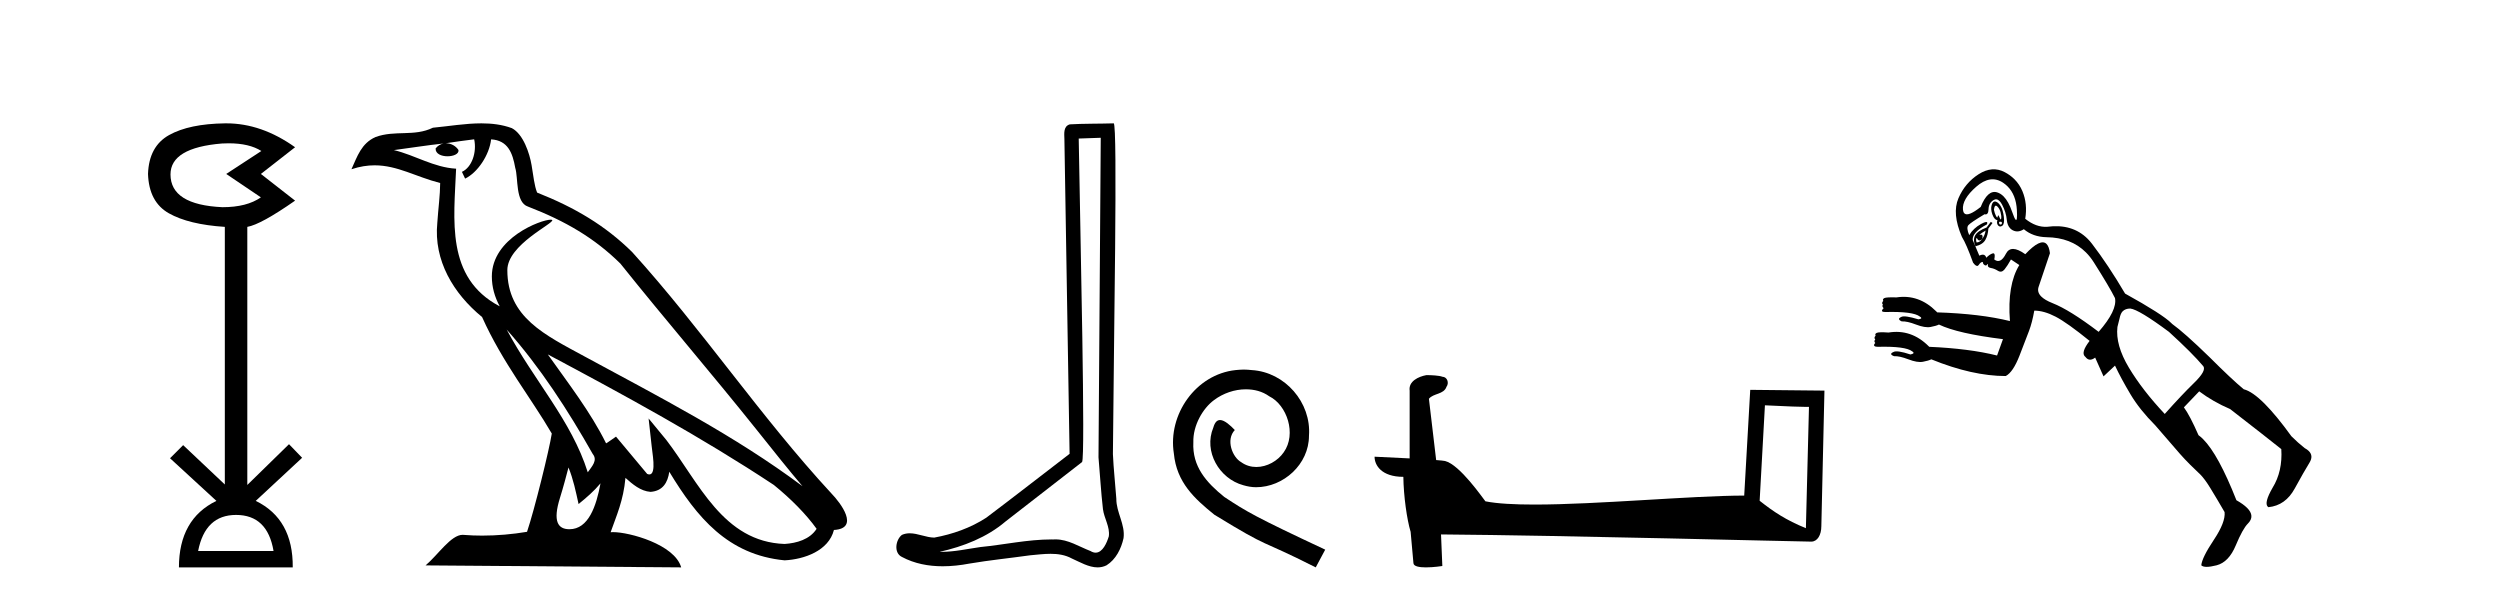
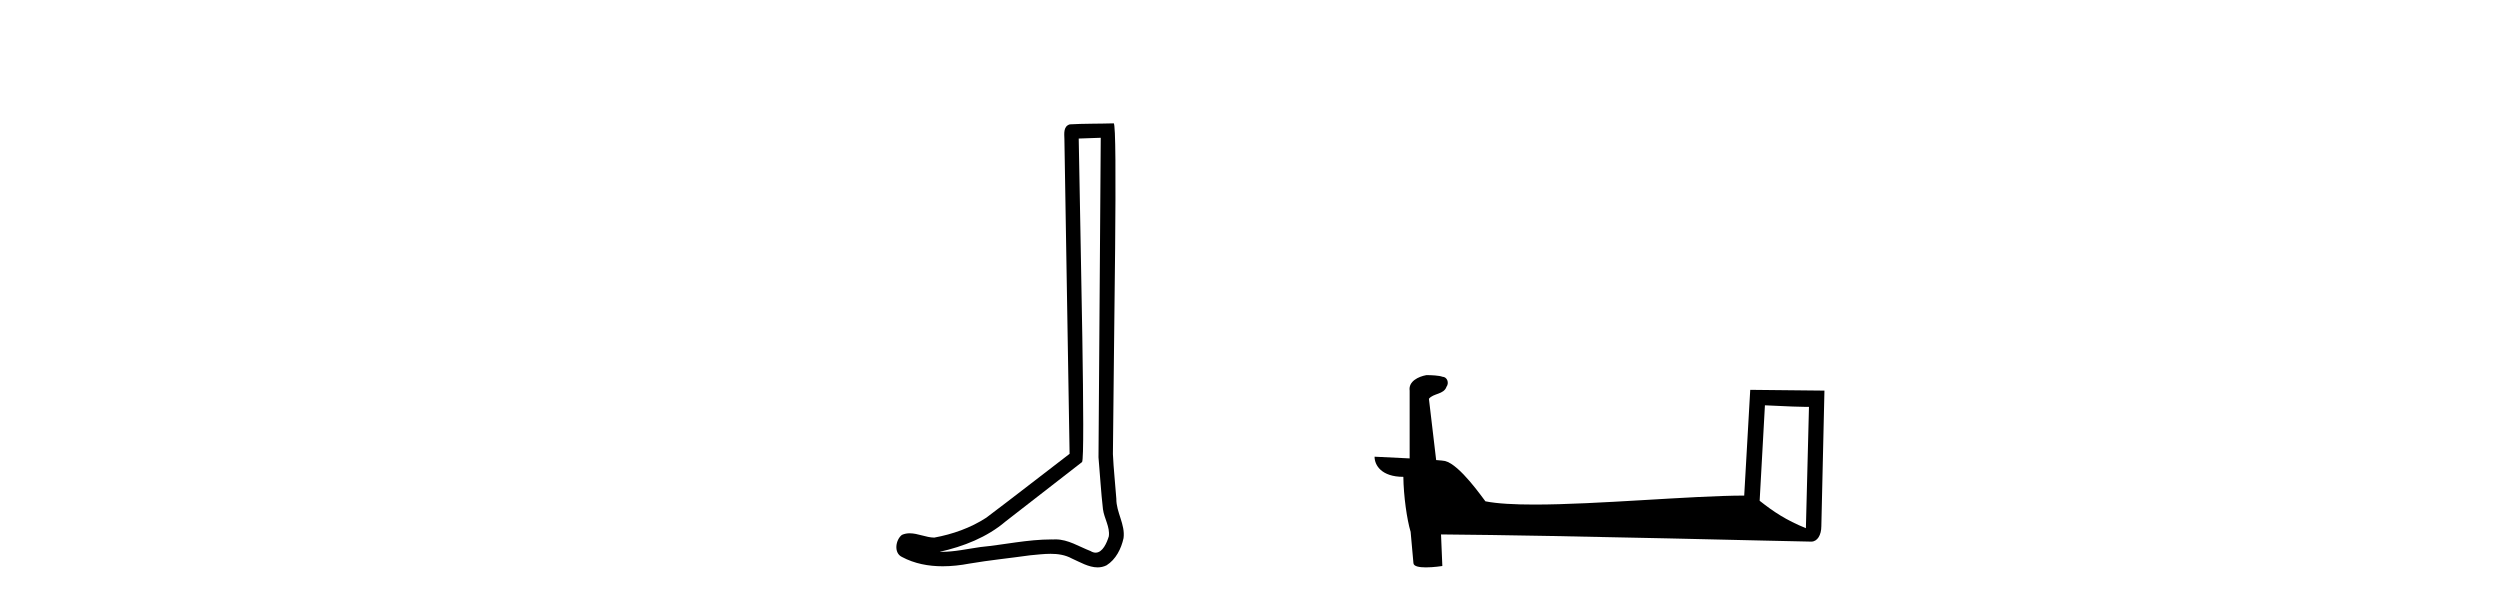
<svg xmlns="http://www.w3.org/2000/svg" width="171.0" height="41.0">
-   <path d="M 15.644 9.802 Q 17.047 9.802 17.877 10.328 L 15.474 11.898 L 17.845 13.499 Q 16.884 14.172 15.218 14.172 Q 11.662 14.012 11.662 11.93 Q 11.662 10.103 15.186 9.815 Q 15.422 9.802 15.644 9.802 ZM 16.147 35.221 Q 18.294 35.221 18.71 37.688 L 13.552 37.688 Q 14.033 35.221 16.147 35.221 ZM 15.487 8.437 Q 15.441 8.437 15.394 8.437 Q 12.944 8.469 11.566 9.238 Q 10.188 10.007 10.124 11.898 Q 10.188 13.82 11.55 14.589 Q 12.911 15.358 15.378 15.518 L 15.378 33.139 L 12.527 30.447 L 11.63 31.344 L 14.802 34.26 Q 12.239 35.509 12.239 38.809 L 20.024 38.809 Q 20.056 35.509 17.493 34.26 L 20.665 31.312 L 19.768 30.383 L 16.916 33.171 L 16.916 15.518 Q 17.845 15.358 20.184 13.724 L 17.845 11.898 L 20.184 10.071 Q 17.889 8.437 15.487 8.437 Z" style="fill:#000000;stroke:none" />
-   <path d="M 34.655 22.54 L 34.655 22.54 C 36.949 25.118 38.848 28.06 40.541 31.048 C 40.897 31.486 40.497 31.888 40.203 32.305 C 39.088 28.763 36.52 26.03 34.655 22.54 ZM 32.434 9.529 C 32.626 10.422 32.273 11.451 31.596 11.755 L 31.813 12.217 C 32.658 11.815 33.471 10.612 33.592 9.532 C 34.746 9.601 35.062 10.47 35.242 11.479 C 35.459 12.168 35.239 13.841 36.113 14.13 C 38.693 15.129 40.666 16.285 42.436 18.031 C 45.491 21.852 48.683 25.552 51.738 29.376 C 52.925 30.865 54.011 32.228 54.892 33.257 C 50.253 29.789 45.069 27.136 39.983 24.38 C 37.281 22.911 34.702 21.71 34.702 18.477 C 34.702 16.738 37.906 15.281 37.774 15.055 C 37.762 15.035 37.725 15.026 37.667 15.026 C 37.009 15.026 33.642 16.274 33.642 18.907 C 33.642 19.637 33.837 20.313 34.177 20.944 C 34.172 20.944 34.167 20.943 34.161 20.943 C 30.469 18.986 31.055 15.028 31.198 11.538 C 29.664 11.453 28.399 10.616 26.942 10.267 C 28.072 10.121 29.199 9.933 30.332 9.816 L 30.332 9.816 C 30.12 9.858 29.925 9.982 29.796 10.154 C 29.777 10.526 30.198 10.69 30.608 10.69 C 31.009 10.69 31.399 10.534 31.361 10.264 C 31.18 9.982 30.85 9.799 30.512 9.799 C 30.503 9.799 30.493 9.799 30.483 9.799 C 31.047 9.719 31.797 9.599 32.434 9.529 ZM 38.884 31.976 C 39.215 32.78 39.387 33.632 39.574 34.476 C 40.112 34.04 40.633 33.593 41.075 33.06 L 41.075 33.06 C 40.787 34.623 40.251 36.199 38.949 36.199 C 38.161 36.199 37.797 35.667 38.302 34.054 C 38.54 33.293 38.729 32.566 38.884 31.976 ZM 37.47 24.242 L 37.47 24.242 C 42.736 27.047 47.95 29.879 52.93 33.171 C 54.103 34.122 55.148 35.181 55.856 36.172 C 55.387 36.901 54.493 37.152 53.667 37.207 C 49.452 37.06 47.802 32.996 45.575 30.093 L 44.364 28.622 L 44.573 30.507 C 44.587 30.846 44.935 32.452 44.417 32.452 C 44.373 32.452 44.322 32.44 44.265 32.415 L 42.135 29.865 C 41.907 30.015 41.692 30.186 41.457 30.325 C 40.4 28.187 38.854 26.196 37.47 24.242 ZM 32.926 8.437 C 31.819 8.437 30.685 8.636 29.61 8.736 C 28.328 9.361 27.029 8.884 25.685 9.373 C 24.713 9.809 24.441 10.693 24.039 11.576 C 24.612 11.386 25.133 11.308 25.624 11.308 C 27.19 11.308 28.451 12.097 30.108 12.518 C 30.105 13.349 29.974 14.292 29.912 15.242 C 29.656 17.816 31.012 20.076 32.974 21.685 C 34.379 24.814 36.323 27.214 37.742 29.655 C 37.573 30.752 36.552 34.89 36.049 36.376 C 35.064 36.542 34.012 36.636 32.977 36.636 C 32.56 36.636 32.145 36.62 31.739 36.588 C 31.707 36.584 31.676 36.582 31.644 36.582 C 30.846 36.582 29.969 37.945 29.109 38.673 L 46.593 38.809 C 46.147 37.233 43.041 36.397 41.936 36.397 C 41.873 36.397 41.816 36.399 41.767 36.405 C 42.157 35.29 42.643 34.243 42.781 32.686 C 43.269 33.123 43.816 33.595 44.499 33.644 C 45.334 33.582 45.673 33.011 45.779 32.267 C 47.671 35.396 49.787 37.951 53.667 38.327 C 55.008 38.261 56.68 37.675 57.041 36.25 C 58.82 36.149 57.516 34.416 56.856 33.737 C 52.015 28.498 48.02 22.517 43.237 17.238 C 41.395 15.421 39.315 14.192 36.739 13.173 C 36.547 12.702 36.485 12.032 36.36 11.295 C 36.224 10.491 35.795 9.174 35.01 8.765 C 34.342 8.519 33.64 8.437 32.926 8.437 Z" style="fill:#000000;stroke:none" />
  <path d="M 75.291 9.424 C 75.241 16.711 75.182 23.997 75.137 31.284 C 75.243 32.464 75.305 33.649 75.442 34.826 C 75.523 35.455 75.933 36.041 75.843 36.685 C 75.71 37.12 75.424 37.802 74.941 37.802 C 74.834 37.802 74.718 37.769 74.591 37.691 C 73.809 37.391 73.064 36.894 72.203 36.894 C 72.156 36.894 72.108 36.895 72.059 36.898 C 72.016 36.898 71.974 36.897 71.931 36.897 C 70.294 36.897 68.685 37.259 67.06 37.418 C 66.173 37.544 65.288 37.747 64.388 37.747 C 64.35 37.747 64.312 37.746 64.274 37.745 C 65.899 37.378 67.504 36.757 68.784 35.665 C 70.526 34.31 72.274 32.963 74.013 31.604 C 74.249 31.314 73.901 16.507 73.784 9.476 C 74.286 9.459 74.788 9.441 75.291 9.424 ZM 76.176 8.437 C 76.176 8.437 76.175 8.437 76.175 8.437 C 75.315 8.465 74.034 8.452 73.176 8.506 C 72.718 8.639 72.798 9.152 72.805 9.52 C 72.923 16.694 73.042 23.868 73.16 31.042 C 71.258 32.496 69.373 33.973 67.46 35.412 C 66.39 36.109 65.152 36.543 63.903 36.772 C 63.344 36.766 62.78 36.477 62.223 36.477 C 62.045 36.477 61.867 36.507 61.691 36.586 C 61.262 36.915 61.114 37.817 61.688 38.093 C 62.552 38.557 63.514 38.733 64.483 38.733 C 65.095 38.733 65.709 38.663 66.303 38.55 C 67.684 38.315 69.078 38.178 70.464 37.982 C 70.92 37.942 71.393 37.881 71.859 37.881 C 72.363 37.881 72.859 37.953 73.314 38.201 C 73.861 38.444 74.466 38.809 75.075 38.809 C 75.279 38.809 75.483 38.768 75.686 38.668 C 76.325 38.27 76.694 37.528 76.85 36.81 C 76.978 35.873 76.346 35.044 76.357 34.114 C 76.284 33.096 76.168 32.08 76.123 31.061 C 76.175 23.698 76.459 8.437 76.176 8.437 Z" style="fill:#000000;stroke:none" />
-   <path d="M 85.076 25.279 C 84.888 25.279 84.7 25.297 84.512 25.314 C 81.796 25.604 79.865 28.354 80.292 31.019 C 80.48 33.001 81.71 34.111 83.06 35.205 C 87.074 37.665 85.947 36.759 89.996 38.809 L 90.645 37.596 C 85.827 35.341 85.247 34.983 83.743 33.992 C 82.513 33.001 81.54 31.908 81.625 30.251 C 81.591 29.106 82.274 27.927 83.043 27.364 C 83.658 26.902 84.444 26.629 85.212 26.629 C 85.793 26.629 86.34 26.766 86.818 27.107 C 88.031 27.705 88.697 29.687 87.809 30.934 C 87.399 31.532 86.664 31.942 85.93 31.942 C 85.571 31.942 85.212 31.839 84.905 31.617 C 84.29 31.276 83.829 30.08 84.461 29.414 C 84.17 29.106 83.76 28.73 83.453 28.73 C 83.248 28.73 83.094 28.884 82.992 29.243 C 82.308 30.883 83.402 32.745 85.042 33.189 C 85.332 33.274 85.622 33.326 85.913 33.326 C 87.792 33.326 89.534 31.754 89.534 29.807 C 89.705 27.534 87.894 25.45 85.622 25.314 C 85.452 25.297 85.264 25.279 85.076 25.279 Z" style="fill:#000000;stroke:none" />
  <path d="M 120.721 27.723 C 122.31 27.8 123.187 27.832 123.564 27.832 C 123.641 27.832 123.697 27.831 123.734 27.828 L 123.734 27.828 L 123.523 36.128 C 122.159 35.572 121.318 35.009 120.36 34.253 L 120.721 27.723 ZM 97.646 25.659 C 97.601 25.659 97.568 25.66 97.553 25.661 C 97.027 25.758 96.328 26.078 96.42 26.723 C 96.42 28.267 96.42 29.811 96.42 31.355 C 95.391 31.301 94.334 31.253 94.02 31.238 L 94.02 31.238 C 94.02 31.82 94.49 32.616 95.989 32.616 C 96.005 33.929 96.235 35.537 96.481 36.358 C 96.482 36.357 96.484 36.356 96.485 36.355 L 96.678 38.506 C 96.678 38.744 97.086 38.809 97.531 38.809 C 98.067 38.809 98.656 38.715 98.656 38.715 L 98.566 36.555 L 98.566 36.555 C 107 36.621 123.094 37.047 123.892 37.047 C 124.305 37.047 124.58 36.605 124.58 35.989 L 124.792 26.718 L 119.716 26.665 L 119.304 33.897 C 115.626 33.908 109.271 34.512 104.952 34.512 C 103.579 34.512 102.412 34.451 101.602 34.29 C 101.438 34.093 99.853 31.783 98.844 31.533 C 98.765 31.513 98.529 31.491 98.233 31.468 C 98.069 30.07 97.903 28.673 97.738 27.276 C 98.054 26.887 98.755 26.993 98.941 26.454 C 99.131 26.201 99.002 25.779 98.657 25.769 C 98.438 25.682 97.878 25.659 97.646 25.659 Z" style="fill:#000000;stroke:none" />
-   <path d="M 136.634 14.141 C 136.727 14.233 136.794 14.357 136.837 14.512 C 136.884 14.687 136.9 14.829 136.884 14.94 C 136.875 15.004 136.858 15.023 136.834 14.999 C 136.815 14.98 136.792 14.937 136.765 14.869 C 136.738 14.801 136.715 14.758 136.697 14.739 C 136.672 14.715 136.655 14.734 136.646 14.798 C 136.636 14.872 136.614 14.893 136.583 14.861 C 136.567 14.845 136.548 14.816 136.527 14.774 C 136.464 14.647 136.416 14.504 136.384 14.345 C 136.416 14.092 136.487 14.012 136.599 14.107 C 136.611 14.118 136.623 14.129 136.634 14.141 ZM 136.911 15.189 C 136.925 15.203 136.932 15.223 136.932 15.25 C 136.932 15.329 136.896 15.365 136.825 15.357 C 136.801 15.354 136.782 15.346 136.768 15.332 C 136.74 15.304 136.731 15.252 136.741 15.178 C 136.826 15.157 136.882 15.161 136.911 15.189 ZM 136.701 13.91 C 136.633 13.842 136.563 13.8 136.491 13.786 C 136.372 13.762 136.285 13.842 136.23 14.024 C 136.174 14.207 136.19 14.421 136.277 14.667 C 136.326 14.803 136.383 14.904 136.448 14.97 C 136.501 15.023 136.559 15.052 136.622 15.059 C 136.575 15.202 136.591 15.321 136.67 15.416 C 136.676 15.424 136.682 15.43 136.689 15.437 C 136.764 15.512 136.853 15.513 136.956 15.44 C 137.067 15.361 137.102 15.159 137.063 14.833 C 137.023 14.508 136.948 14.258 136.837 14.084 C 136.792 14.014 136.747 13.956 136.701 13.91 ZM 137.317 12.749 C 137.704 13.136 137.916 13.676 137.955 14.369 C 137.984 14.896 137.955 15.115 137.868 15.028 C 137.813 14.973 137.735 14.797 137.634 14.5 C 137.469 14.017 137.272 13.661 137.043 13.431 C 136.906 13.295 136.758 13.203 136.599 13.156 C 136.17 13.029 135.797 13.362 135.48 14.155 C 134.9 14.614 134.528 14.76 134.362 14.594 C 134.31 14.542 134.278 14.459 134.266 14.345 C 134.219 13.869 134.52 13.346 135.171 12.775 C 135.821 12.204 136.436 12.112 137.015 12.501 C 137.125 12.575 137.226 12.658 137.317 12.749 ZM 149.741 24.013 C 150.133 24.406 150.457 24.753 150.71 25.054 C 150.853 25.261 150.643 25.637 150.08 26.185 C 149.517 26.732 148.846 27.442 148.069 28.315 C 147.054 27.236 146.237 26.181 145.618 25.15 C 144.999 24.118 144.737 23.19 144.832 22.365 C 144.848 22.318 144.896 22.127 144.975 21.794 C 145.023 21.556 145.094 21.39 145.189 21.294 C 145.316 21.167 145.491 21.104 145.713 21.104 C 146.11 21.152 146.99 21.683 148.355 22.698 C 148.886 23.182 149.348 23.621 149.741 24.013 ZM 135.813 15.773 C 135.781 15.995 135.702 16.186 135.575 16.344 C 135.619 16.212 135.619 16.124 135.575 16.08 C 135.54 16.045 135.477 16.038 135.385 16.059 C 135.528 15.948 135.67 15.853 135.813 15.773 ZM 135.575 16.344 C 135.48 16.503 135.353 16.582 135.194 16.582 C 135.147 16.408 135.155 16.305 135.218 16.273 L 135.218 16.273 C 135.241 16.332 135.267 16.376 135.296 16.405 C 135.369 16.478 135.462 16.458 135.575 16.344 ZM 136.289 15.25 L 136.17 15.178 L 135.885 15.559 C 135.472 15.718 135.21 15.9 135.099 16.106 C 134.988 16.313 134.996 16.559 135.123 16.844 C 135.456 16.765 135.682 16.618 135.801 16.404 C 135.92 16.19 135.988 15.932 136.004 15.631 L 136.289 15.25 ZM 142.679 17.265 C 142.876 17.462 143.054 17.686 143.214 17.939 C 143.928 19.065 144.412 19.882 144.666 20.39 C 144.777 20.945 144.404 21.715 143.547 22.698 C 142.231 21.699 141.18 21.044 140.394 20.735 C 140.043 20.597 139.785 20.445 139.621 20.281 C 139.419 20.079 139.359 19.858 139.442 19.617 C 139.593 19.18 139.851 18.415 140.216 17.32 C 140.178 17.014 140.1 16.803 139.982 16.686 C 139.711 16.414 139.226 16.648 138.53 17.388 L 138.53 17.388 C 137.874 16.919 137.433 16.908 137.205 17.356 C 136.959 17.84 136.694 17.971 136.408 17.748 C 136.452 17.531 136.449 17.397 136.399 17.348 C 136.376 17.325 136.343 17.32 136.301 17.332 C 136.166 17.372 136.019 17.471 135.861 17.63 C 135.842 17.564 135.815 17.514 135.78 17.479 C 135.696 17.394 135.564 17.397 135.385 17.487 L 134.933 16.416 C 134.901 16.067 135.226 15.71 135.908 15.345 C 135.936 15.274 135.938 15.226 135.914 15.202 C 135.869 15.157 135.732 15.197 135.504 15.321 C 135.155 15.512 134.885 15.765 134.695 16.083 C 134.552 15.749 134.532 15.523 134.635 15.404 C 134.738 15.285 135.107 15.036 135.742 14.655 C 135.916 14.702 136.008 14.587 136.016 14.31 C 136.023 14.032 136.134 13.826 136.349 13.691 C 136.496 13.598 136.636 13.618 136.768 13.75 C 136.828 13.81 136.887 13.894 136.944 14 C 137.126 14.341 137.233 14.687 137.265 15.036 C 137.288 15.294 137.368 15.492 137.505 15.628 C 137.553 15.676 137.608 15.717 137.669 15.749 C 137.907 15.876 138.161 15.853 138.431 15.678 C 138.843 16.027 139.359 16.21 139.978 16.225 C 141.098 16.238 141.998 16.584 142.679 17.265 ZM 154.904 27.617 C 154.34 27.054 153.863 26.723 153.471 26.625 C 152.916 26.165 152.138 25.435 151.139 24.436 C 149.981 23.309 149.124 22.548 148.569 22.151 C 148.555 22.136 148.54 22.12 148.523 22.104 C 148.12 21.701 147.065 21.026 145.356 20.081 C 144.579 18.764 143.825 17.63 143.095 16.678 C 143.001 16.554 142.901 16.44 142.797 16.336 C 142.095 15.634 141.171 15.36 140.025 15.512 C 139.518 15.543 139.018 15.361 138.526 14.964 C 138.637 14.282 138.574 13.655 138.336 13.084 C 138.204 12.769 138.022 12.494 137.789 12.261 C 137.6 12.072 137.378 11.91 137.122 11.775 C 136.551 11.474 135.956 11.521 135.337 11.918 C 134.719 12.315 134.258 12.862 133.957 13.56 C 133.656 14.258 133.735 15.139 134.195 16.202 C 134.401 16.535 134.655 17.122 134.957 17.963 C 134.995 18.016 135.032 18.059 135.066 18.094 C 135.187 18.214 135.281 18.222 135.349 18.117 C 135.436 17.982 135.528 17.915 135.623 17.915 C 135.623 17.986 135.645 18.044 135.69 18.089 C 135.705 18.104 135.722 18.117 135.742 18.129 C 135.821 18.177 135.877 18.169 135.908 18.105 C 135.934 18.063 135.951 18.047 135.961 18.056 C 135.969 18.065 135.972 18.093 135.968 18.141 C 135.964 18.189 135.978 18.229 136.009 18.26 C 136.044 18.295 136.102 18.319 136.182 18.332 C 136.333 18.355 136.491 18.419 136.658 18.522 C 136.825 18.625 136.975 18.593 137.11 18.427 C 137.245 18.26 137.392 18.034 137.55 17.748 L 138.122 18.129 C 137.566 19.034 137.352 20.311 137.479 21.961 C 136.131 21.627 134.473 21.429 132.505 21.366 C 132.485 21.344 132.464 21.323 132.443 21.302 C 131.649 20.508 130.741 20.188 129.721 20.342 C 129.261 20.327 128.983 20.342 128.888 20.39 C 128.793 20.438 128.769 20.501 128.817 20.58 C 128.722 20.676 128.714 20.763 128.793 20.842 C 128.729 20.906 128.745 20.985 128.841 21.08 C 128.745 21.175 128.71 21.243 128.733 21.282 C 128.736 21.287 128.739 21.291 128.743 21.295 C 128.775 21.326 128.847 21.342 128.96 21.342 C 130.229 21.31 131.014 21.413 131.315 21.651 C 131.347 21.67 131.371 21.688 131.388 21.705 C 131.454 21.771 131.398 21.816 131.22 21.842 C 130.586 21.651 130.197 21.596 130.054 21.675 C 129.896 21.743 129.854 21.815 129.93 21.891 C 129.961 21.922 130.01 21.953 130.078 21.984 C 130.316 21.969 130.641 22.04 131.054 22.199 C 131.466 22.357 131.799 22.413 132.053 22.365 C 132.307 22.318 132.497 22.262 132.624 22.199 C 133.481 22.611 134.941 22.944 137.003 23.198 L 136.599 24.317 C 135.33 23.999 133.783 23.801 131.959 23.722 L 131.959 23.722 C 131.946 23.709 131.934 23.696 131.921 23.683 C 131.126 22.888 130.21 22.576 129.174 22.746 C 128.729 22.714 128.46 22.722 128.365 22.77 C 128.269 22.817 128.246 22.881 128.293 22.96 C 128.198 23.055 128.19 23.143 128.269 23.222 C 128.19 23.301 128.19 23.381 128.269 23.46 C 128.19 23.539 128.166 23.603 128.198 23.65 C 128.202 23.656 128.206 23.661 128.21 23.665 C 128.248 23.703 128.323 23.722 128.436 23.722 C 129.705 23.69 130.491 23.793 130.792 24.031 C 130.821 24.048 130.843 24.065 130.859 24.081 C 130.93 24.151 130.868 24.206 130.673 24.245 C 130.054 24.039 129.666 23.983 129.507 24.079 C 129.359 24.142 129.316 24.206 129.38 24.269 C 129.412 24.301 129.47 24.332 129.554 24.364 C 129.792 24.348 130.118 24.42 130.53 24.578 C 130.943 24.737 131.276 24.793 131.53 24.745 C 131.784 24.697 131.974 24.642 132.101 24.578 C 133.973 25.34 135.67 25.721 137.193 25.721 C 137.527 25.546 137.84 25.082 138.133 24.329 C 138.427 23.575 138.645 23.008 138.788 22.627 C 138.931 22.246 139.05 21.786 139.145 21.247 C 139.589 21.247 140.077 21.386 140.608 21.663 C 141.14 21.941 141.913 22.492 142.929 23.317 C 142.526 23.839 142.418 24.192 142.604 24.378 C 142.615 24.39 142.629 24.401 142.643 24.412 C 142.664 24.44 142.685 24.465 142.707 24.487 C 142.871 24.65 143.071 24.641 143.309 24.459 L 143.881 25.744 L 144.666 25.007 C 144.951 25.61 145.304 26.264 145.725 26.97 C 146.145 27.676 146.713 28.386 147.426 29.1 C 148.204 30.004 148.763 30.651 149.104 31.039 C 149.309 31.273 149.543 31.522 149.808 31.786 C 149.985 31.963 150.174 32.146 150.377 32.336 C 150.411 32.366 150.446 32.398 150.481 32.434 C 150.693 32.645 150.928 32.962 151.186 33.383 C 151.488 33.875 151.813 34.423 152.162 35.026 C 152.21 35.486 151.964 36.12 151.424 36.929 C 150.885 37.738 150.599 38.318 150.568 38.667 C 150.71 38.809 151.06 38.809 151.615 38.667 C 152.17 38.524 152.606 38.072 152.924 37.31 C 153.241 36.549 153.519 36.049 153.757 35.811 C 154.095 35.472 154.077 35.114 153.7 34.738 C 153.53 34.568 153.287 34.394 152.971 34.216 C 152.145 32.123 151.385 30.73 150.69 30.035 C 150.584 29.929 150.48 29.84 150.377 29.766 C 149.981 28.862 149.648 28.227 149.378 27.862 L 150.425 26.768 C 151.06 27.244 151.766 27.648 152.543 27.981 C 154.24 29.298 155.407 30.21 156.041 30.718 C 156.105 31.734 155.906 32.614 155.446 33.36 C 155.05 34.049 154.939 34.481 155.113 34.655 C 155.127 34.669 155.143 34.682 155.161 34.692 C 155.938 34.613 156.537 34.189 156.957 33.419 C 157.378 32.65 157.715 32.059 157.969 31.646 C 158.159 31.337 158.144 31.072 157.924 30.852 C 157.851 30.779 157.755 30.71 157.636 30.647 C 157.334 30.409 157.033 30.139 156.731 29.838 C 156.045 28.89 155.436 28.15 154.904 27.617 Z" style="fill:#000000;stroke:none" />
</svg>